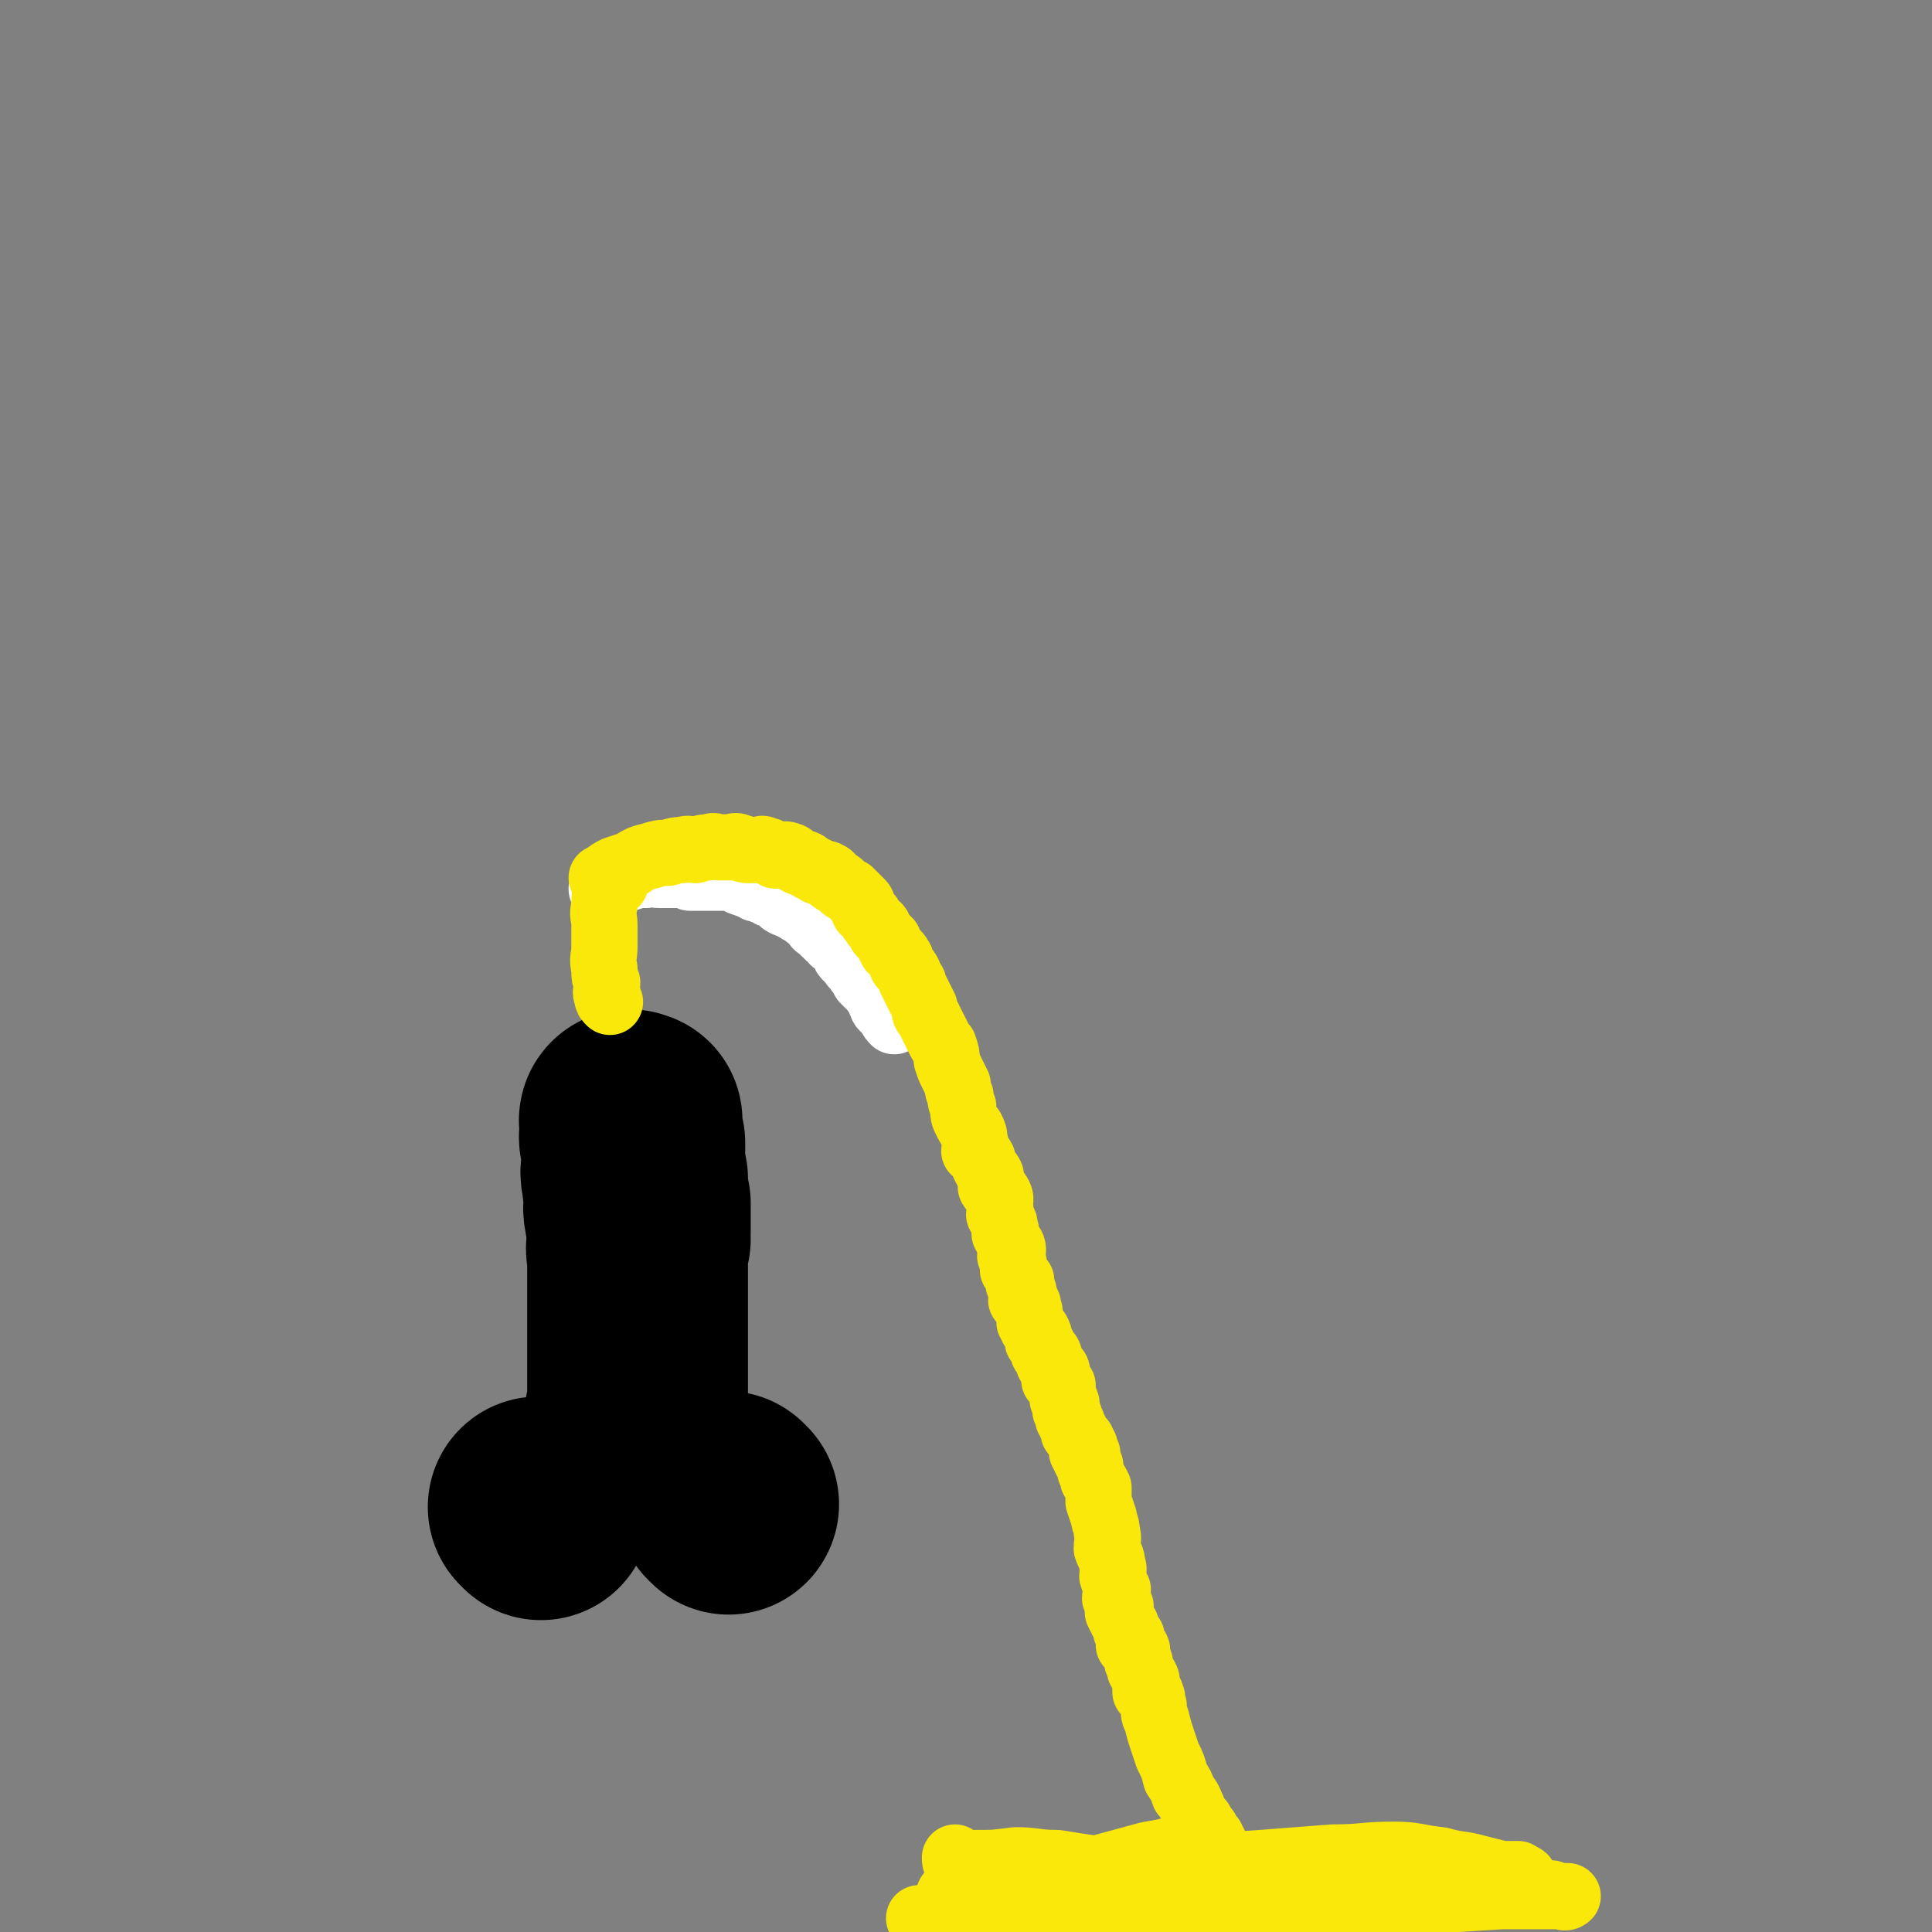
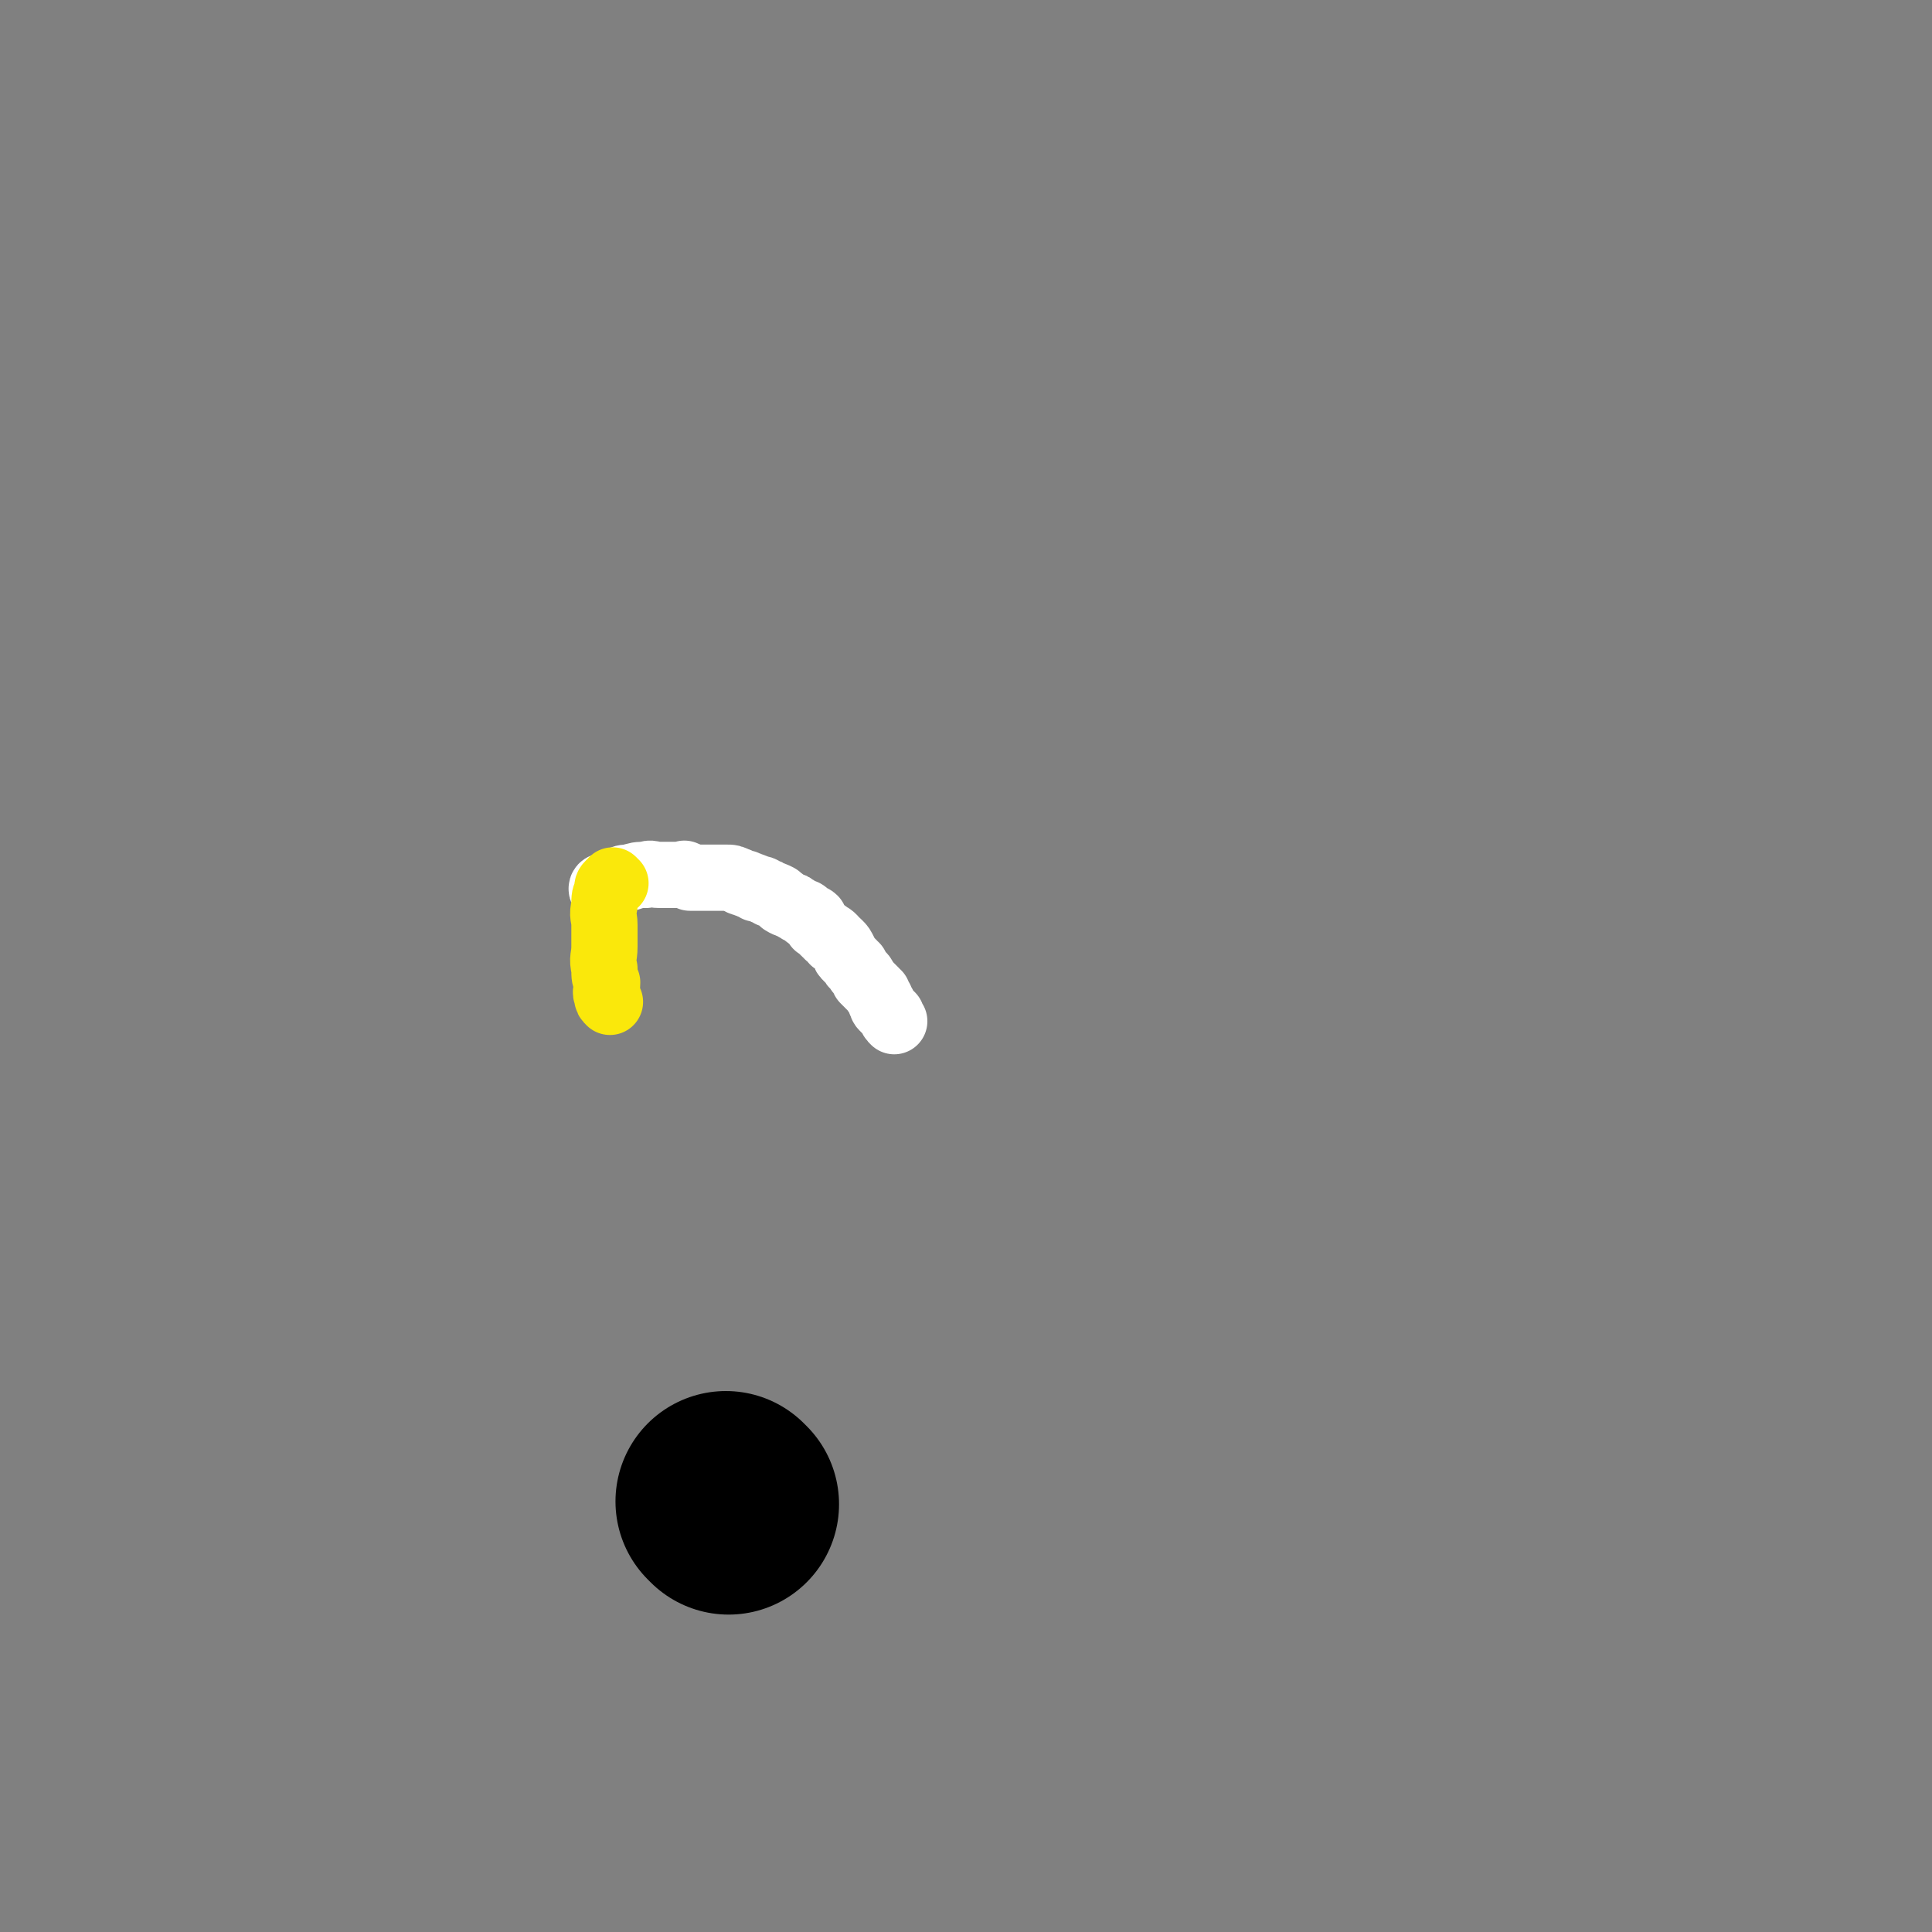
<svg xmlns="http://www.w3.org/2000/svg" viewBox="0 0 700 700" version="1.1">
  <rect x="0" y="0" width="700" height="700" fill="#808080" stroke="none" />
  <g fill="none" stroke="#000000" stroke-width="80" stroke-linecap="round" stroke-linejoin="round">
-     <path d="M196,547c0,0 -1,-1 -1,-1 0,0 0,0 1,1 0,0 0,0 0,0 0,0 -1,-1 -1,-1 0,0 0,0 1,1 0,0 0,0 0,0 0,0 -1,-1 -1,-1 0,0 0,0 1,1 0,0 0,0 0,0 0,0 -1,-1 -1,-1 0,0 0,0 1,1 0,0 0,0 0,0 0,0 -1,-1 -1,-1 0,0 0,0 1,1 0,0 0,0 0,0 " />
    <path d="M264,545c0,0 -1,-1 -1,-1 0,0 0,0 1,1 0,0 0,0 0,0 0,0 -1,-1 -1,-1 0,0 0,0 1,1 0,0 0,0 0,0 0,0 -1,-1 -1,-1 0,0 0,0 1,1 0,0 0,0 0,0 0,0 -1,-1 -1,-1 0,0 0,0 1,1 0,0 0,0 0,0 0,0 -1,-1 -1,-1 0,0 0,0 1,1 0,0 0,0 0,0 0,0 -1,-1 -1,-1 0,0 0,0 1,1 0,0 0,0 0,0 0,0 -1,-1 -1,-1 0,0 0,0 1,1 0,0 0,0 0,0 0,0 -1,-1 -1,-1 0,0 0,0 1,1 0,0 0,0 0,0 0,0 -1,-1 -1,-1 0,0 0,0 1,1 0,0 0,0 0,0 0,0 -1,-1 -1,-1 0,0 0,0 1,1 " />
-     <path d="M231,514c0,0 -1,-1 -1,-1 0,0 0,0 1,1 0,0 0,0 0,0 0,0 -1,-1 -1,-1 0,0 0,0 1,1 0,0 0,0 0,0 0,0 -1,-1 -1,-1 0,0 0,0 1,1 0,0 0,0 0,0 0,0 -1,-1 -1,-1 0,0 1,1 1,1 0,-1 0,-2 0,-3 0,-2 0,-2 0,-5 0,-3 0,-3 0,-7 0,-5 0,-5 0,-9 0,-5 0,-5 0,-9 0,-4 0,-4 0,-9 0,-4 0,-4 0,-8 0,-3 0,-3 0,-7 0,-4 -1,-4 0,-7 0,-2 0,-2 1,-4 0,-3 0,-3 0,-6 0,-2 0,-2 0,-4 -1,-2 -1,-2 -1,-4 0,-1 0,-1 0,-3 0,-1 0,-1 0,-2 -1,-2 -1,-2 -2,-3 0,-1 1,-1 1,-2 0,-1 0,-1 0,-2 0,-1 0,-1 0,-3 0,0 0,0 0,-1 0,0 0,0 0,0 0,-1 0,-1 0,-2 -1,-1 -2,-1 -2,-2 0,0 0,-1 1,-1 0,0 0,0 0,0 0,-1 0,-1 0,-2 0,0 0,0 0,0 0,-1 0,-1 0,-2 0,0 0,0 0,0 0,0 0,0 0,-1 0,0 0,0 0,0 0,1 -1,0 -1,0 0,0 0,0 1,0 0,0 0,0 0,0 0,1 -1,0 -1,0 0,0 0,0 1,0 0,0 0,0 0,0 0,1 -1,0 -1,0 0,0 0,0 1,0 0,0 0,0 0,0 0,1 -1,0 -1,0 0,0 0,0 1,0 0,0 0,0 0,0 0,1 -1,-1 -1,0 0,1 1,2 1,4 0,2 0,2 0,4 0,3 0,3 0,6 0,4 -1,4 0,7 0,4 1,4 1,7 0,3 -1,3 0,6 0,3 1,3 1,5 1,2 1,2 1,4 " />
  </g>
  <g fill="none" stroke="#FFFFFF" stroke-width="24" stroke-linecap="round" stroke-linejoin="round">
    <path d="M219,323c0,0 -1,-1 -1,-1 0,0 0,0 1,1 0,0 0,0 0,0 0,0 -1,-1 -1,-1 0,0 0,0 1,1 0,0 0,0 0,0 0,0 -1,-1 -1,-1 0,0 0,0 1,1 0,0 0,0 0,0 0,0 -1,-1 -1,-1 0,0 0,0 1,1 0,0 0,0 0,0 0,0 -1,0 -1,-1 0,-1 1,-1 2,-1 2,-1 2,-1 4,-2 2,-1 2,-1 4,-1 3,-1 3,-1 6,-1 2,-1 2,0 5,0 1,0 1,0 3,0 1,0 1,0 3,0 1,0 1,0 2,0 1,0 1,-1 1,0 1,0 1,0 2,1 0,0 0,0 0,0 0,0 0,0 -1,-1 0,0 1,1 1,1 1,0 1,0 2,0 1,0 1,0 2,0 1,0 1,0 2,0 1,0 1,0 2,0 2,0 2,0 3,0 1,0 1,0 2,0 2,0 2,0 4,1 1,0 1,1 3,1 1,1 1,0 2,1 1,0 1,0 2,1 2,0 2,0 3,1 1,0 1,0 2,1 1,0 1,0 3,1 0,0 0,0 1,1 1,0 0,1 1,1 1,1 1,0 2,1 1,0 1,0 2,1 1,0 1,1 2,1 1,1 1,0 2,1 0,0 0,1 1,1 1,1 1,0 2,1 0,0 0,1 0,1 1,1 1,1 1,1 0,0 0,0 0,0 0,1 0,0 0,0 0,0 0,0 1,1 1,1 1,1 2,2 0,0 1,0 1,1 1,0 1,0 2,1 0,0 0,0 0,1 1,0 1,0 2,1 1,1 1,1 2,3 0,1 0,1 1,2 1,1 1,1 2,2 0,1 1,1 1,1 1,2 1,2 2,3 1,1 1,1 1,2 1,1 1,1 2,2 1,1 1,1 2,2 0,0 0,1 1,1 0,1 0,1 1,2 0,1 0,1 0,1 1,1 1,1 1,1 0,0 -1,0 0,1 0,0 0,0 1,1 1,1 1,1 2,2 0,1 0,1 1,2 0,0 0,0 0,0 " />
  </g>
  <g fill="none" stroke="#FAE80B" stroke-width="24" stroke-linecap="round" stroke-linejoin="round">
-     <path d="M219,319c0,0 -1,-1 -1,-1 0,0 0,0 1,1 0,0 0,0 0,0 0,0 -1,-1 -1,-1 0,0 0,0 1,1 0,0 0,0 0,0 0,0 -1,-1 -1,-1 0,0 0,0 1,1 0,0 0,0 0,0 0,0 -1,-1 -1,-1 0,0 0,0 1,1 0,0 0,0 0,0 0,0 -1,-1 -1,-1 0,0 0,0 1,1 0,0 0,0 0,0 0,-1 0,-2 1,-2 1,-1 1,-1 3,-2 3,-1 3,-1 6,-2 3,-2 3,-2 7,-3 3,-1 3,-1 6,-1 3,-1 3,-1 5,-1 3,-1 3,0 5,0 3,-1 3,-1 5,-1 2,-1 2,0 3,0 2,0 2,0 5,0 1,0 1,-1 3,0 1,0 1,1 3,1 1,0 1,0 3,0 2,0 2,-1 3,0 2,0 2,1 4,2 3,0 3,-1 5,0 1,0 1,1 3,2 1,1 1,0 3,1 1,1 1,1 3,2 1,0 1,1 2,1 2,1 2,0 3,1 1,0 1,1 2,2 2,1 2,1 3,2 1,1 1,1 3,2 1,1 1,1 2,2 1,1 1,1 2,2 1,1 0,1 1,3 1,1 1,1 2,2 1,2 1,1 2,3 2,1 1,1 2,3 1,1 1,1 3,3 0,1 0,1 1,3 1,1 2,1 3,3 1,1 0,2 1,3 2,2 2,2 3,5 1,1 1,1 1,2 1,2 1,2 2,4 1,2 1,2 2,4 0,2 0,2 1,3 1,2 1,2 2,4 1,2 1,2 2,4 1,2 1,2 2,3 1,3 1,3 1,5 1,3 1,3 2,5 1,2 1,2 2,4 0,2 0,2 1,4 0,2 0,2 1,4 0,3 0,3 1,5 1,2 1,2 2,3 1,2 1,2 1,4 1,2 0,2 0,4 1,1 2,1 3,3 0,1 0,1 1,3 1,2 1,1 2,3 0,2 0,2 0,4 1,2 2,1 3,3 1,2 0,2 0,4 1,1 0,1 0,3 1,1 1,1 1,2 1,1 1,1 1,3 1,1 0,1 0,2 1,1 1,1 1,2 1,2 2,2 2,4 0,1 -1,1 -1,2 1,1 1,1 1,2 1,2 0,2 0,3 1,1 1,1 1,1 1,2 1,2 2,3 0,1 -1,1 -1,1 1,2 2,2 2,4 0,1 -1,1 -1,2 1,1 2,0 2,1 1,1 0,1 1,3 0,1 0,1 0,2 1,1 0,1 0,2 1,1 1,1 1,2 1,1 2,1 2,2 1,1 0,1 0,3 1,1 2,1 2,2 1,1 0,1 0,2 1,1 2,0 2,1 1,2 0,2 0,3 1,1 1,1 1,2 1,0 2,0 2,1 0,1 -1,1 -1,3 1,0 1,0 1,1 1,0 1,0 2,1 0,0 0,0 0,1 0,1 0,1 0,2 0,1 0,1 0,2 1,0 1,0 1,1 1,1 0,1 0,1 0,1 0,1 0,2 1,1 1,1 1,2 1,0 0,0 0,1 1,1 1,1 1,1 1,1 0,1 0,1 1,1 1,1 1,2 1,0 0,0 0,1 1,1 1,1 1,1 1,1 1,1 2,2 0,1 0,1 1,2 0,1 -1,1 -1,2 1,1 2,0 2,1 0,0 -1,1 -1,1 1,2 1,2 2,3 0,1 0,1 0,2 1,2 1,2 1,3 1,1 1,1 2,3 0,2 0,2 0,5 1,3 1,3 2,6 0,2 1,2 1,5 1,3 0,3 0,6 1,3 2,3 2,6 1,2 0,2 0,4 1,3 1,3 2,5 0,2 -1,2 -1,3 1,2 1,2 2,3 0,1 -1,1 -1,2 1,2 1,2 2,4 0,0 0,0 1,1 0,1 0,1 0,2 1,1 1,1 2,2 0,0 -1,1 -1,1 0,1 0,1 0,2 1,0 1,0 1,0 1,1 2,1 2,2 0,0 0,0 -1,1 0,0 0,0 0,0 1,2 1,1 1,3 1,0 1,0 1,1 0,1 0,1 0,2 0,0 0,0 0,0 1,2 2,2 2,3 1,1 0,1 0,2 0,1 0,1 0,3 1,0 2,0 2,1 1,2 0,2 1,4 0,3 0,3 1,5 1,4 1,4 2,7 1,3 1,3 2,6 2,4 2,4 3,8 2,3 2,3 3,6 2,2 2,3 3,5 1,3 1,3 3,5 1,2 1,2 2,3 1,2 1,2 2,3 0,1 0,1 0,1 1,1 1,1 1,1 -1,0 -1,0 -2,-1 -1,0 -1,0 -2,0 -3,1 -3,1 -7,2 -7,2 -7,2 -13,3 -11,3 -11,3 -22,6 -10,2 -10,1 -20,3 -9,1 -9,1 -17,3 -5,1 -5,0 -9,1 -2,1 -5,1 -4,2 2,0 5,1 10,0 8,0 8,-1 15,-2 6,0 6,0 12,-1 9,-1 9,-2 18,-3 14,-2 14,-1 28,-3 15,-2 15,-2 30,-3 13,-1 13,-1 26,-2 11,0 11,-1 22,-1 8,0 8,1 17,2 7,2 7,1 14,3 4,1 4,1 8,2 2,0 2,0 4,0 1,1 1,1 3,2 1,0 1,0 1,0 1,1 2,1 2,2 -3,2 -4,2 -8,3 -4,1 -4,1 -8,1 -9,0 -9,0 -19,-1 -16,0 -16,1 -31,0 -18,0 -18,0 -35,-1 -14,-1 -14,-1 -28,-2 -14,0 -14,0 -27,-1 -10,-1 -10,-1 -21,-2 -7,-1 -7,-1 -14,-2 -5,-1 -5,-1 -10,-2 -1,0 -3,0 -2,0 0,-1 1,0 2,-1 8,0 7,0 15,-1 7,0 7,1 15,1 6,1 6,1 13,2 13,1 13,0 26,1 16,1 16,2 31,3 12,1 12,1 25,1 11,1 11,2 21,2 9,0 9,-1 17,-1 8,1 8,1 16,1 6,1 6,1 13,2 5,0 5,0 10,0 3,0 3,0 7,0 2,1 2,1 4,1 1,1 2,0 2,0 -1,0 -2,0 -3,0 -2,0 -2,0 -5,0 -8,0 -8,0 -16,0 -16,1 -16,1 -32,2 -22,1 -22,2 -45,3 -23,2 -23,1 -46,2 -22,0 -22,0 -44,0 -13,1 -13,1 -26,1 -7,0 -7,0 -14,0 -2,0 -3,0 -4,0 0,0 0,0 1,0 9,-1 9,-1 18,-2 6,0 6,-1 13,-1 6,-1 6,0 12,-1 11,0 11,0 23,-1 13,0 13,1 25,0 14,0 14,0 27,-1 10,0 10,-1 21,-1 10,-1 10,0 20,-1 9,0 9,0 17,0 8,0 8,0 16,-1 4,0 4,0 9,0 3,0 3,0 7,0 1,0 1,0 2,0 0,0 1,1 1,0 -2,0 -2,-1 -4,-2 -4,0 -4,0 -8,0 -7,0 -7,0 -15,0 -14,0 -14,0 -28,0 -18,1 -18,1 -35,2 -19,0 -19,0 -38,0 -15,1 -15,2 -31,2 -10,0 -10,0 -21,-1 -5,0 -6,0 -10,0 -2,1 -5,3 -4,3 1,1 4,0 7,-1 10,0 10,1 20,0 16,0 16,0 31,-1 19,-1 19,-1 38,-2 19,-1 19,-2 37,-3 12,-1 12,-1 25,-1 10,-1 10,-1 21,-2 6,0 6,0 12,-1 4,0 4,0 8,0 1,1 3,1 2,2 -1,0 -3,0 -6,0 -7,1 -7,1 -14,2 -8,0 -8,0 -16,0 -12,1 -12,0 -23,0 -21,0 -21,1 -41,0 -20,0 -20,0 -39,-1 -16,-1 -16,0 -31,-2 -11,-1 -11,-2 -21,-3 -7,-1 -7,0 -14,-2 -1,0 -1,-1 -1,-2 " />
    <path d="M223,320c0,0 -1,-1 -1,-1 0,0 0,0 1,1 0,0 0,0 0,0 0,0 -1,-1 -1,-1 0,0 0,0 1,1 0,0 0,0 0,0 0,0 -1,-1 -1,-1 0,0 0,0 1,1 0,0 0,0 0,0 0,0 -1,-1 -1,-1 0,0 0,0 1,1 0,0 0,0 0,0 -1,0 -1,-1 -2,0 -1,1 -1,1 -1,3 -1,2 -1,2 -1,5 -1,4 0,4 0,7 0,4 0,4 0,8 0,4 -1,4 0,8 0,3 0,3 1,5 0,3 -1,3 0,5 0,1 0,1 1,2 " />
  </g>
</svg>